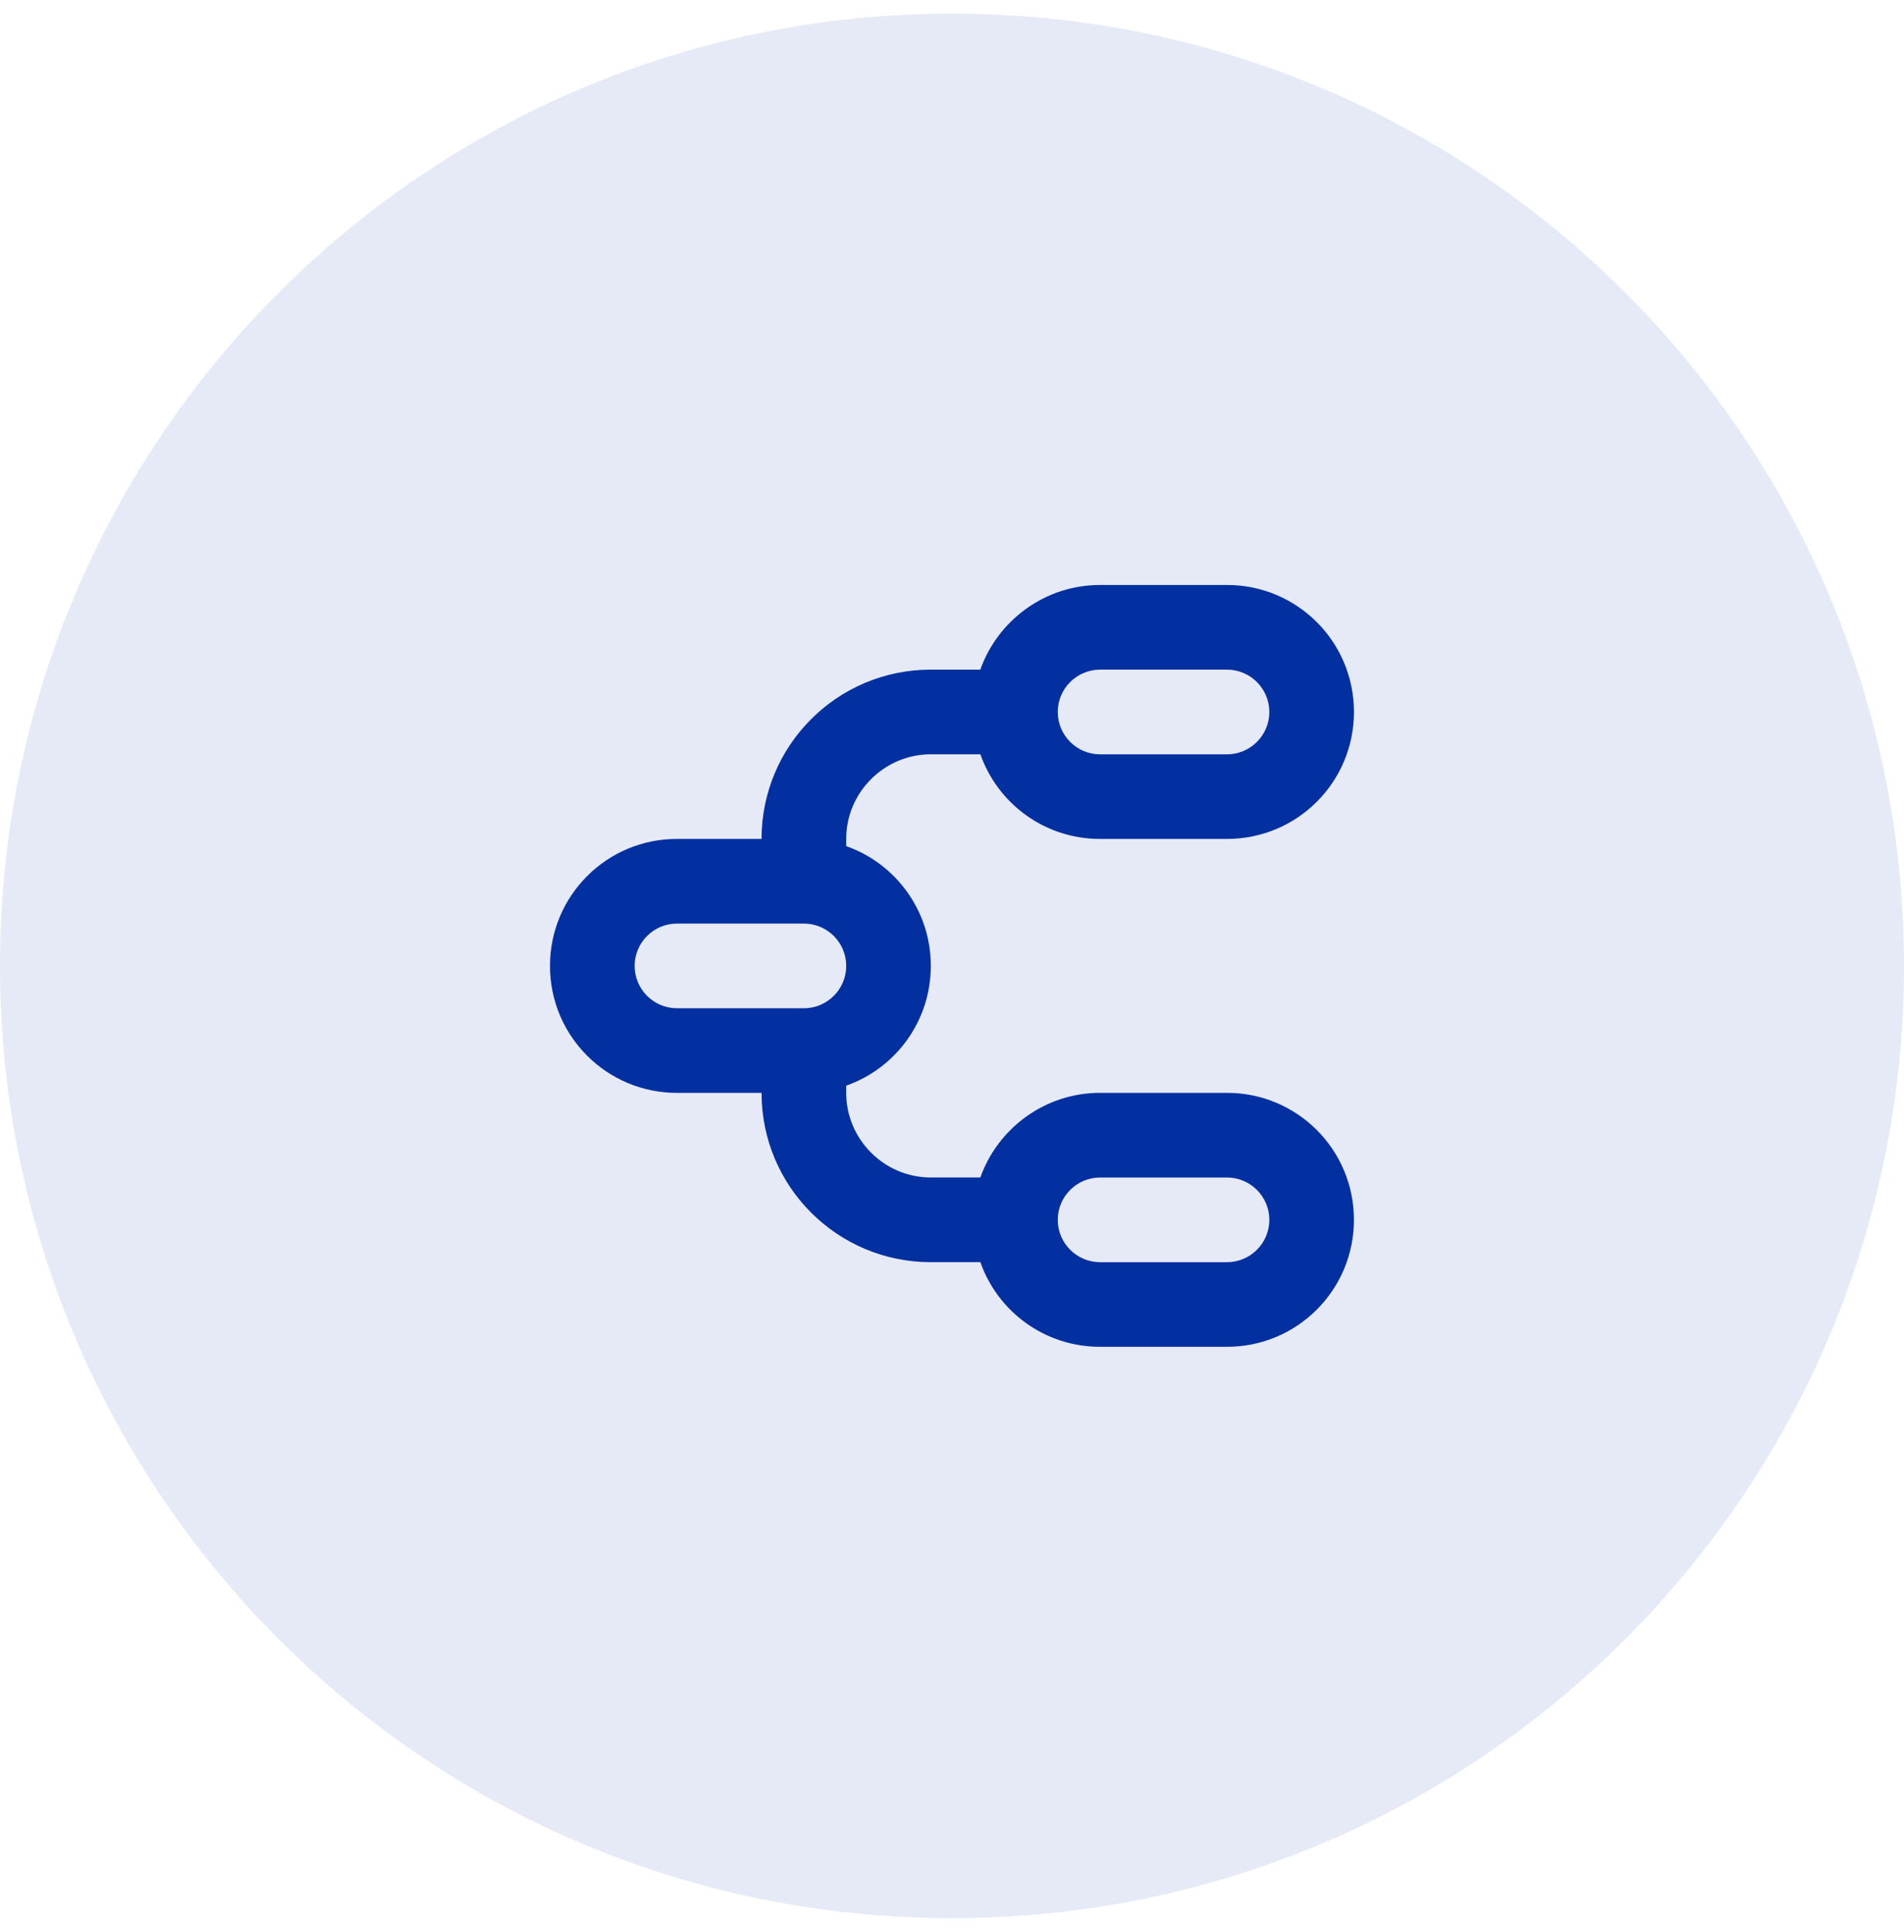
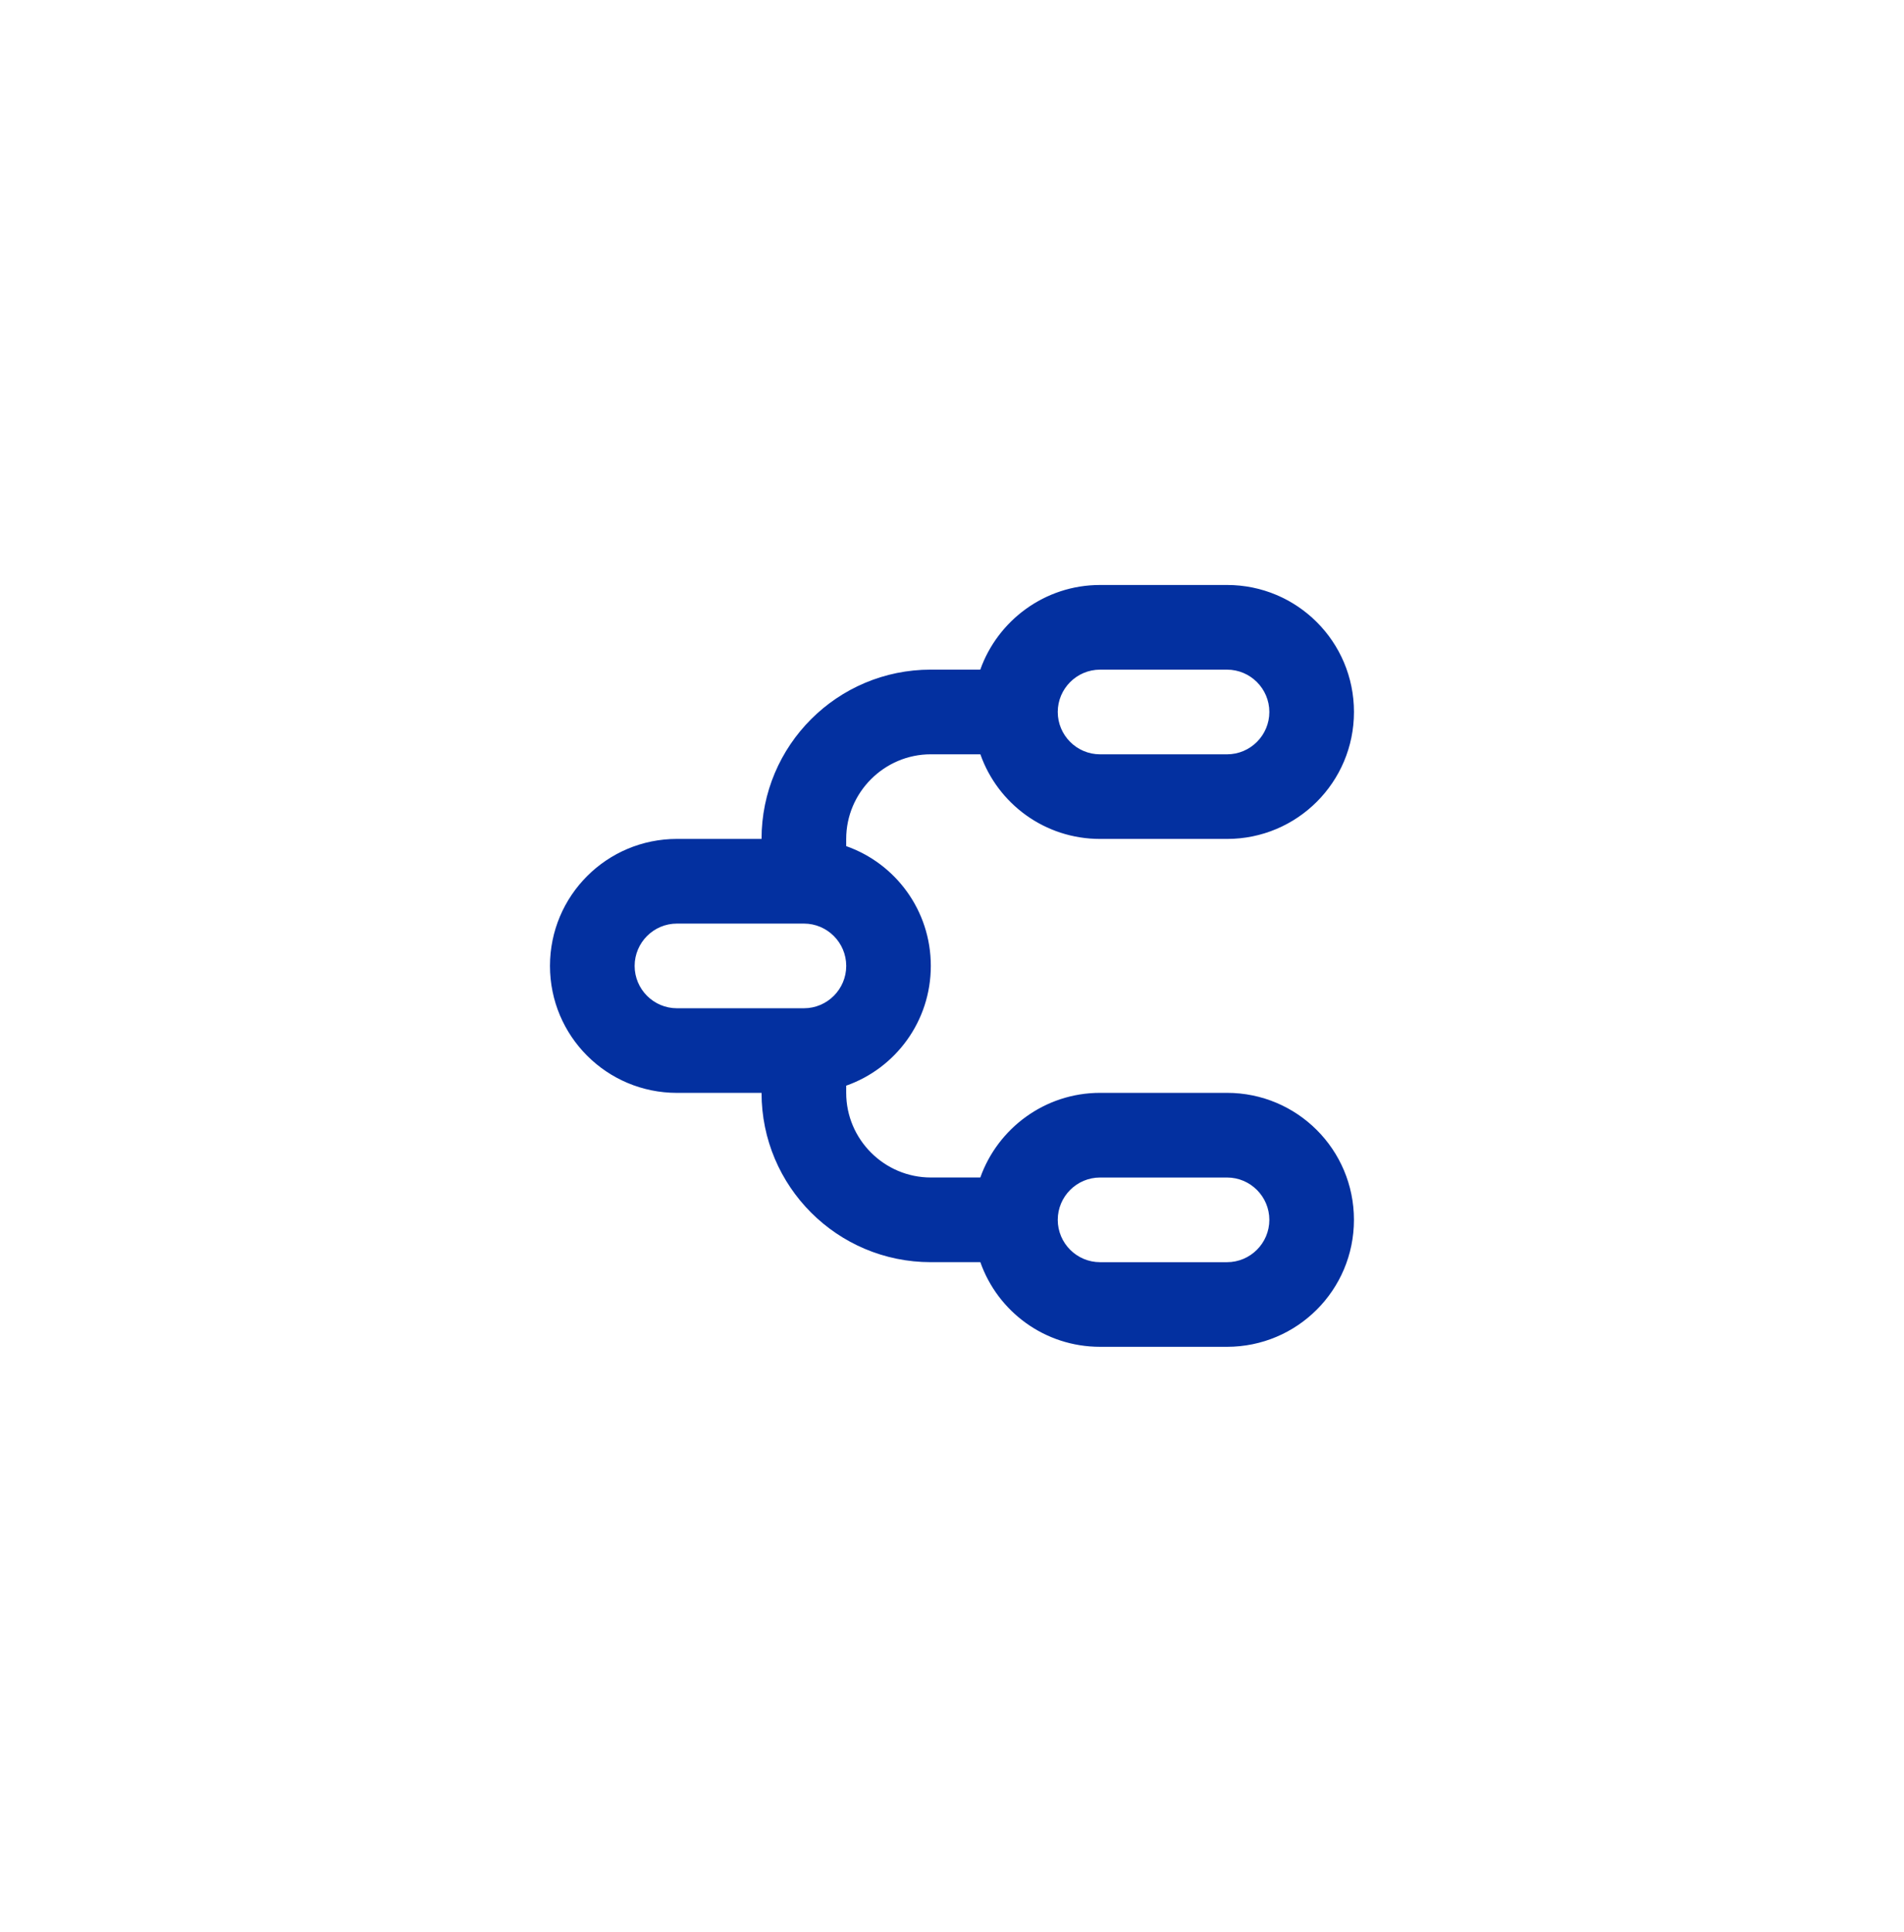
<svg xmlns="http://www.w3.org/2000/svg" xmlns:ns1="http://www.inkscape.org/namespaces/inkscape" xmlns:ns2="http://sodipodi.sourceforge.net/DTD/sodipodi-0.dtd" width="70" height="71" viewBox="0 0 70 71" fill="none" id="svg2" ns1:version="0.91 r13725" ns2:docname="interoperable.svg">
  <defs id="defs12" />
  <g id="g4153" transform="translate(-18.531,0.284)">
-     <path style="fill:#e6eaf6" ns1:connector-curvature="0" id="path6" d="m 88.531,35.216 c 0,19.33 -15.67,35 -35,35 -19.33,0 -35,-15.67 -35,-35 0,-19.33 15.67,-35 35,-35 19.33,0 35,15.67 35,35 z" />
    <path id="path1022-3" d="m 63.642,21.216 c 2.578,0 4.667,2.084 4.667,4.667 0,2.582 -2.089,4.667 -4.667,4.667 l -4.667,0 c -2.032,0 -3.76,-1.291 -4.401,-3.111 l -1.822,0 c -1.711,0 -3.111,1.4 -3.111,3.111 l 0,0.264 c 1.814,0.638 3.111,2.364 3.111,4.402 0,2.038 -1.297,3.764 -3.111,4.402 l 0,0.264 c 0,1.711 1.4,3.111 3.111,3.111 l 1.82,0 c 0.641,-1.804 2.371,-3.111 4.402,-3.111 l 4.667,0 c 2.578,0 4.667,2.084 4.667,4.667 0,2.582 -2.089,4.667 -4.667,4.667 l -4.667,0 c -2.032,0 -3.76,-1.291 -4.401,-3.111 l -1.822,0 c -3.438,0 -6.222,-2.784 -6.222,-6.222 l -3.111,0 c -2.578,0 -4.667,-2.084 -4.667,-4.667 0,-2.582 2.089,-4.667 4.667,-4.667 l 3.111,0 c 0,-3.438 2.784,-6.222 6.222,-6.222 l 1.82,0 c 0.641,-1.804 2.371,-3.111 4.402,-3.111 l 4.667,0 z m 0,21.778 -4.667,0 c -0.859,0 -1.556,0.7 -1.556,1.556 0,0.856 0.697,1.556 1.556,1.556 l 4.667,0 c 0.859,0 1.556,-0.7 1.556,-1.556 0,-0.856 -0.697,-1.556 -1.556,-1.556 z m -15.556,-9.333 -4.667,0 c -0.859,0 -1.556,0.7 -1.556,1.556 0,0.856 0.697,1.556 1.556,1.556 l 4.667,0 c 0.859,0 1.556,-0.7 1.556,-1.556 0,-0.856 -0.697,-1.556 -1.556,-1.556 z m 15.556,-9.333 -4.667,0 c -0.859,0 -1.556,0.7 -1.556,1.556 0,0.856 0.697,1.556 1.556,1.556 l 4.667,0 c 0.859,0 1.556,-0.7 1.556,-1.556 0,-0.856 -0.697,-1.556 -1.556,-1.556 z" style="fill:#0330a0;fill-opacity:1" ns1:connector-curvature="0" />
  </g>
</svg>